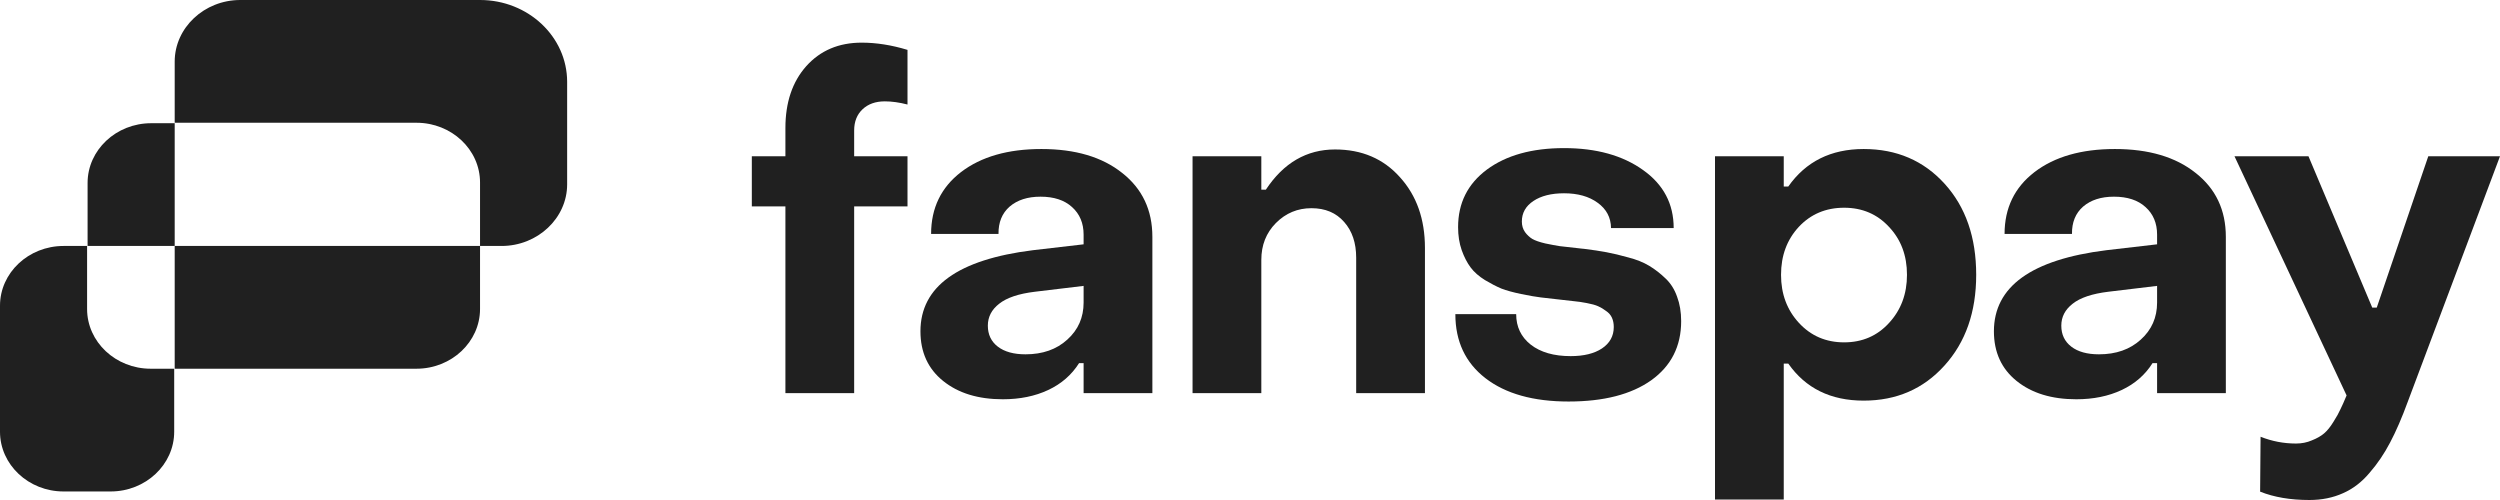
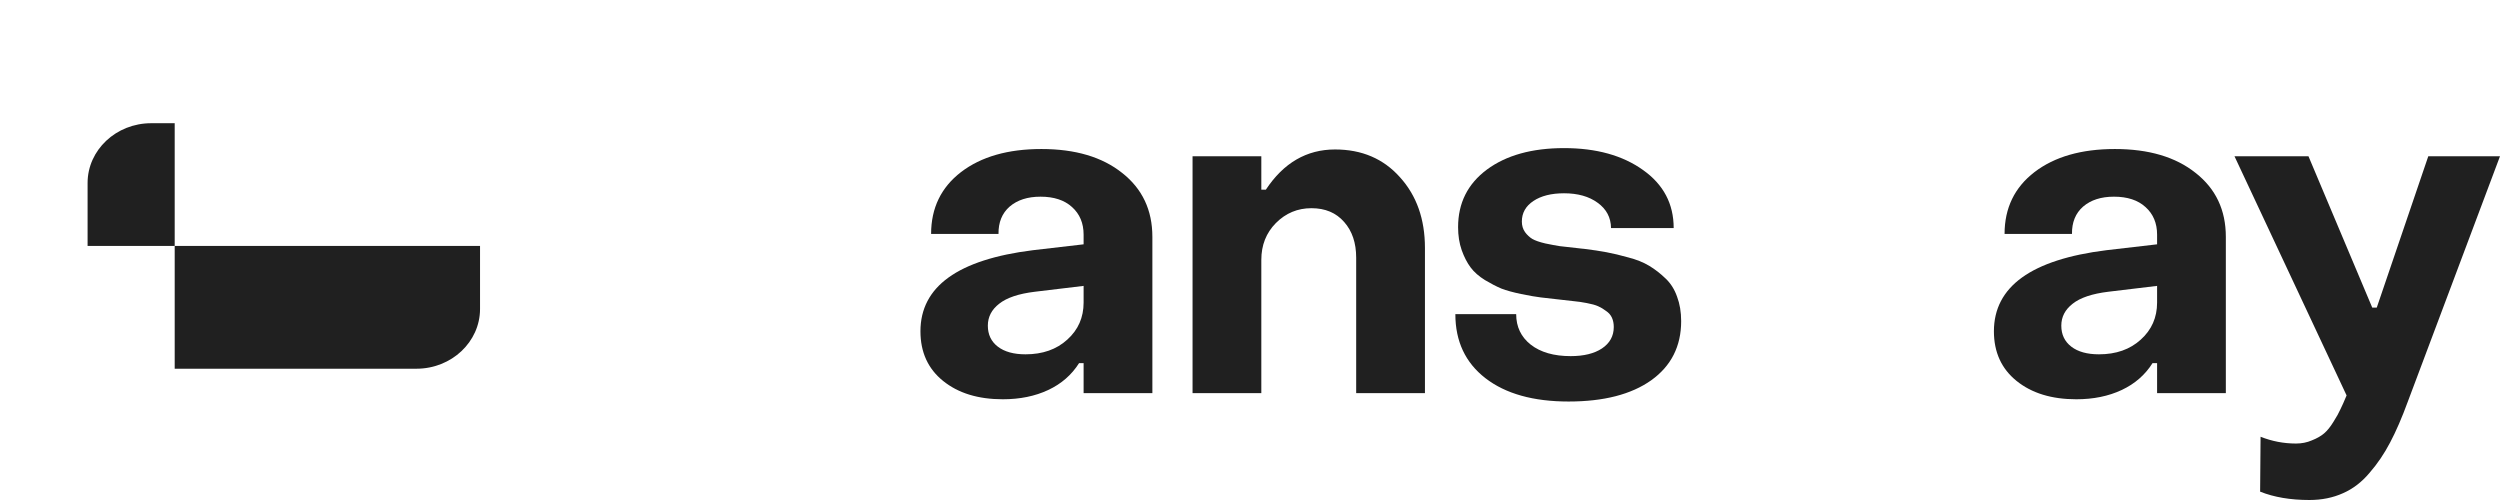
<svg xmlns="http://www.w3.org/2000/svg" width="140" height="28" viewBox="0 0 140 28" fill="none">
-   <path d="M43.983 22.017V11.558H42.102V8.75H43.983V7.169C43.983 5.735 44.372 4.58 45.152 3.703C45.94 2.826 46.973 2.388 48.253 2.388C49.074 2.388 49.93 2.523 50.82 2.793V5.853C50.362 5.735 49.939 5.676 49.549 5.676C49.032 5.676 48.617 5.824 48.303 6.119C47.99 6.414 47.833 6.81 47.833 7.308V8.75H50.82V11.558H47.833V22.017H43.983Z" fill="#202020" />
  <path d="M56.158 22.359C54.777 22.359 53.663 22.017 52.816 21.334C51.968 20.651 51.545 19.724 51.545 18.552C51.545 16.048 53.646 14.534 57.848 14.011L60.682 13.682V13.139C60.682 12.498 60.466 11.983 60.034 11.595C59.611 11.208 59.022 11.014 58.268 11.014C57.547 11.014 56.971 11.199 56.539 11.57C56.116 11.941 55.908 12.451 55.916 13.101H52.142C52.142 11.65 52.701 10.495 53.819 9.635C54.946 8.775 56.446 8.345 58.318 8.345C60.216 8.345 61.724 8.792 62.843 9.686C63.97 10.571 64.533 11.764 64.533 13.265V22.017H60.682V20.335H60.428C60.013 20.993 59.437 21.495 58.7 21.84C57.963 22.186 57.115 22.359 56.158 22.359ZM57.429 19.842C58.386 19.842 59.166 19.568 59.767 19.02C60.377 18.472 60.682 17.78 60.682 16.946V16.01L57.95 16.338C57.043 16.448 56.378 16.672 55.955 17.009C55.531 17.338 55.319 17.747 55.319 18.236C55.319 18.733 55.505 19.125 55.878 19.412C56.251 19.699 56.768 19.842 57.429 19.842Z" fill="#202020" />
  <path d="M66.783 22.017V8.75H70.634V10.622H70.888C71.879 9.121 73.171 8.37 74.764 8.37C76.264 8.37 77.475 8.889 78.399 9.926C79.331 10.955 79.797 12.274 79.797 13.885V22.017H75.946V14.429C75.946 13.602 75.721 12.936 75.272 12.43C74.823 11.916 74.213 11.659 73.442 11.659C72.663 11.659 71.998 11.937 71.447 12.493C70.905 13.042 70.634 13.729 70.634 14.555V22.017H66.783Z" fill="#202020" />
  <path d="M87.842 22.485C85.868 22.485 84.317 22.051 83.19 21.183C82.064 20.314 81.5 19.117 81.5 17.591H84.906C84.906 18.299 85.177 18.868 85.719 19.298C86.27 19.728 87.016 19.943 87.956 19.943C88.693 19.943 89.278 19.8 89.71 19.513C90.151 19.218 90.371 18.817 90.371 18.312C90.371 18.118 90.337 17.945 90.269 17.793C90.201 17.641 90.091 17.515 89.939 17.414C89.795 17.304 89.647 17.215 89.494 17.148C89.341 17.081 89.13 17.021 88.859 16.971C88.596 16.92 88.367 16.887 88.172 16.87C87.977 16.844 87.715 16.815 87.384 16.781C86.927 16.731 86.558 16.688 86.279 16.655C85.999 16.621 85.635 16.558 85.186 16.465C84.737 16.372 84.368 16.271 84.08 16.161C83.8 16.043 83.491 15.883 83.152 15.681C82.813 15.47 82.546 15.234 82.352 14.973C82.157 14.711 81.992 14.391 81.856 14.011C81.72 13.623 81.653 13.193 81.653 12.721C81.653 11.372 82.191 10.297 83.267 9.496C84.351 8.695 85.791 8.294 87.588 8.294C89.392 8.294 90.867 8.703 92.01 9.521C93.154 10.331 93.726 11.414 93.726 12.772H90.218C90.21 12.181 89.96 11.709 89.469 11.355C88.986 11.001 88.359 10.824 87.588 10.824C86.876 10.824 86.304 10.967 85.872 11.254C85.44 11.541 85.224 11.924 85.224 12.405C85.224 12.633 85.283 12.831 85.402 12.999C85.52 13.16 85.656 13.286 85.808 13.379C85.969 13.472 86.211 13.556 86.533 13.632C86.855 13.699 87.126 13.75 87.346 13.784C87.575 13.809 87.91 13.847 88.35 13.897C88.401 13.906 88.439 13.91 88.465 13.91C88.498 13.91 88.537 13.914 88.579 13.923C88.63 13.931 88.672 13.935 88.706 13.935C89.189 13.994 89.608 14.058 89.964 14.125C90.329 14.193 90.735 14.29 91.184 14.416C91.642 14.534 92.031 14.69 92.353 14.884C92.675 15.078 92.98 15.314 93.268 15.592C93.556 15.862 93.773 16.204 93.917 16.617C94.069 17.021 94.145 17.477 94.145 17.983C94.145 19.391 93.586 20.495 92.468 21.296C91.349 22.089 89.807 22.485 87.842 22.485Z" fill="#202020" />
-   <path d="M104.364 8.345C106.211 8.345 107.723 8.994 108.901 10.293C110.078 11.591 110.667 13.29 110.667 15.39C110.667 17.473 110.074 19.167 108.888 20.474C107.71 21.781 106.202 22.435 104.364 22.435C102.517 22.435 101.11 21.743 100.144 20.36H99.89V27.974H96.04V8.75H99.89V10.445H100.144C101.127 9.045 102.534 8.345 104.364 8.345ZM103.271 11.633C102.246 11.633 101.398 11.992 100.729 12.709C100.068 13.425 99.738 14.319 99.738 15.39C99.738 16.461 100.072 17.359 100.742 18.084C101.411 18.809 102.254 19.172 103.271 19.172C104.287 19.172 105.126 18.809 105.787 18.084C106.456 17.359 106.791 16.461 106.791 15.39C106.791 14.311 106.456 13.417 105.787 12.709C105.126 11.992 104.287 11.633 103.271 11.633Z" fill="#202020" />
  <path d="M116.272 22.359C114.891 22.359 113.777 22.017 112.93 21.334C112.083 20.651 111.659 19.724 111.659 18.552C111.659 16.048 113.76 14.534 117.963 14.011L120.797 13.682V13.139C120.797 12.498 120.581 11.983 120.148 11.595C119.725 11.208 119.136 11.014 118.382 11.014C117.662 11.014 117.086 11.199 116.654 11.57C116.23 11.941 116.022 12.451 116.031 13.101H112.256C112.256 11.65 112.815 10.495 113.934 9.635C115.061 8.775 116.56 8.345 118.433 8.345C120.331 8.345 121.839 8.792 122.957 9.686C124.084 10.571 124.647 11.764 124.647 13.265V22.017H120.797V20.335H120.542C120.127 20.993 119.551 21.495 118.814 21.84C118.077 22.186 117.23 22.359 116.272 22.359ZM117.543 19.842C118.501 19.842 119.28 19.568 119.882 19.02C120.492 18.472 120.797 17.78 120.797 16.946V16.01L118.064 16.338C117.158 16.448 116.493 16.672 116.069 17.009C115.645 17.338 115.433 17.747 115.433 18.236C115.433 18.733 115.62 19.125 115.993 19.412C116.365 19.699 116.882 19.842 117.543 19.842Z" fill="#202020" />
  <path d="M129.325 28C128.266 28 127.346 27.844 126.567 27.532L126.592 24.458C127.228 24.711 127.889 24.838 128.575 24.838C128.897 24.838 129.193 24.779 129.464 24.661C129.744 24.551 129.973 24.421 130.151 24.269C130.329 24.117 130.502 23.902 130.672 23.624C130.85 23.345 130.981 23.109 131.066 22.915C131.159 22.73 131.273 22.473 131.409 22.144L125.131 8.75H129.274L132.845 17.224H133.099L135.984 8.75H140L134.84 22.485C134.51 23.388 134.179 24.151 133.849 24.775C133.519 25.407 133.133 25.976 132.692 26.482C132.26 26.996 131.765 27.376 131.206 27.62C130.646 27.873 130.019 28 129.325 28Z" fill="#202020" />
-   <path d="M13.455 0H26.882C29.573 0 31.76 2.054 31.76 4.583V10.324C31.76 12.22 30.106 13.774 28.088 13.774H26.882V10.219C26.882 8.375 25.285 6.874 23.322 6.874H9.783V3.45C9.783 1.554 11.437 0 13.455 0Z" fill="#202020" />
  <path d="M8.465 6.9H9.783V13.774H4.905V10.245C4.905 8.402 6.503 6.9 8.465 6.9Z" fill="#202020" />
  <path d="M9.783 20.648H23.322C25.284 20.648 26.882 19.147 26.882 17.303L26.882 13.774L9.783 13.774L9.783 20.648Z" fill="#202020" />
-   <path d="M4.877 13.774V17.303C4.877 19.147 6.475 20.648 8.437 20.648H9.755V24.177C9.755 26.021 8.157 27.522 6.195 27.522H3.56C1.598 27.522 0 26.021 0 24.177V17.119C0 15.275 1.598 13.774 3.56 13.774H4.877Z" fill="#202020" />
</svg>